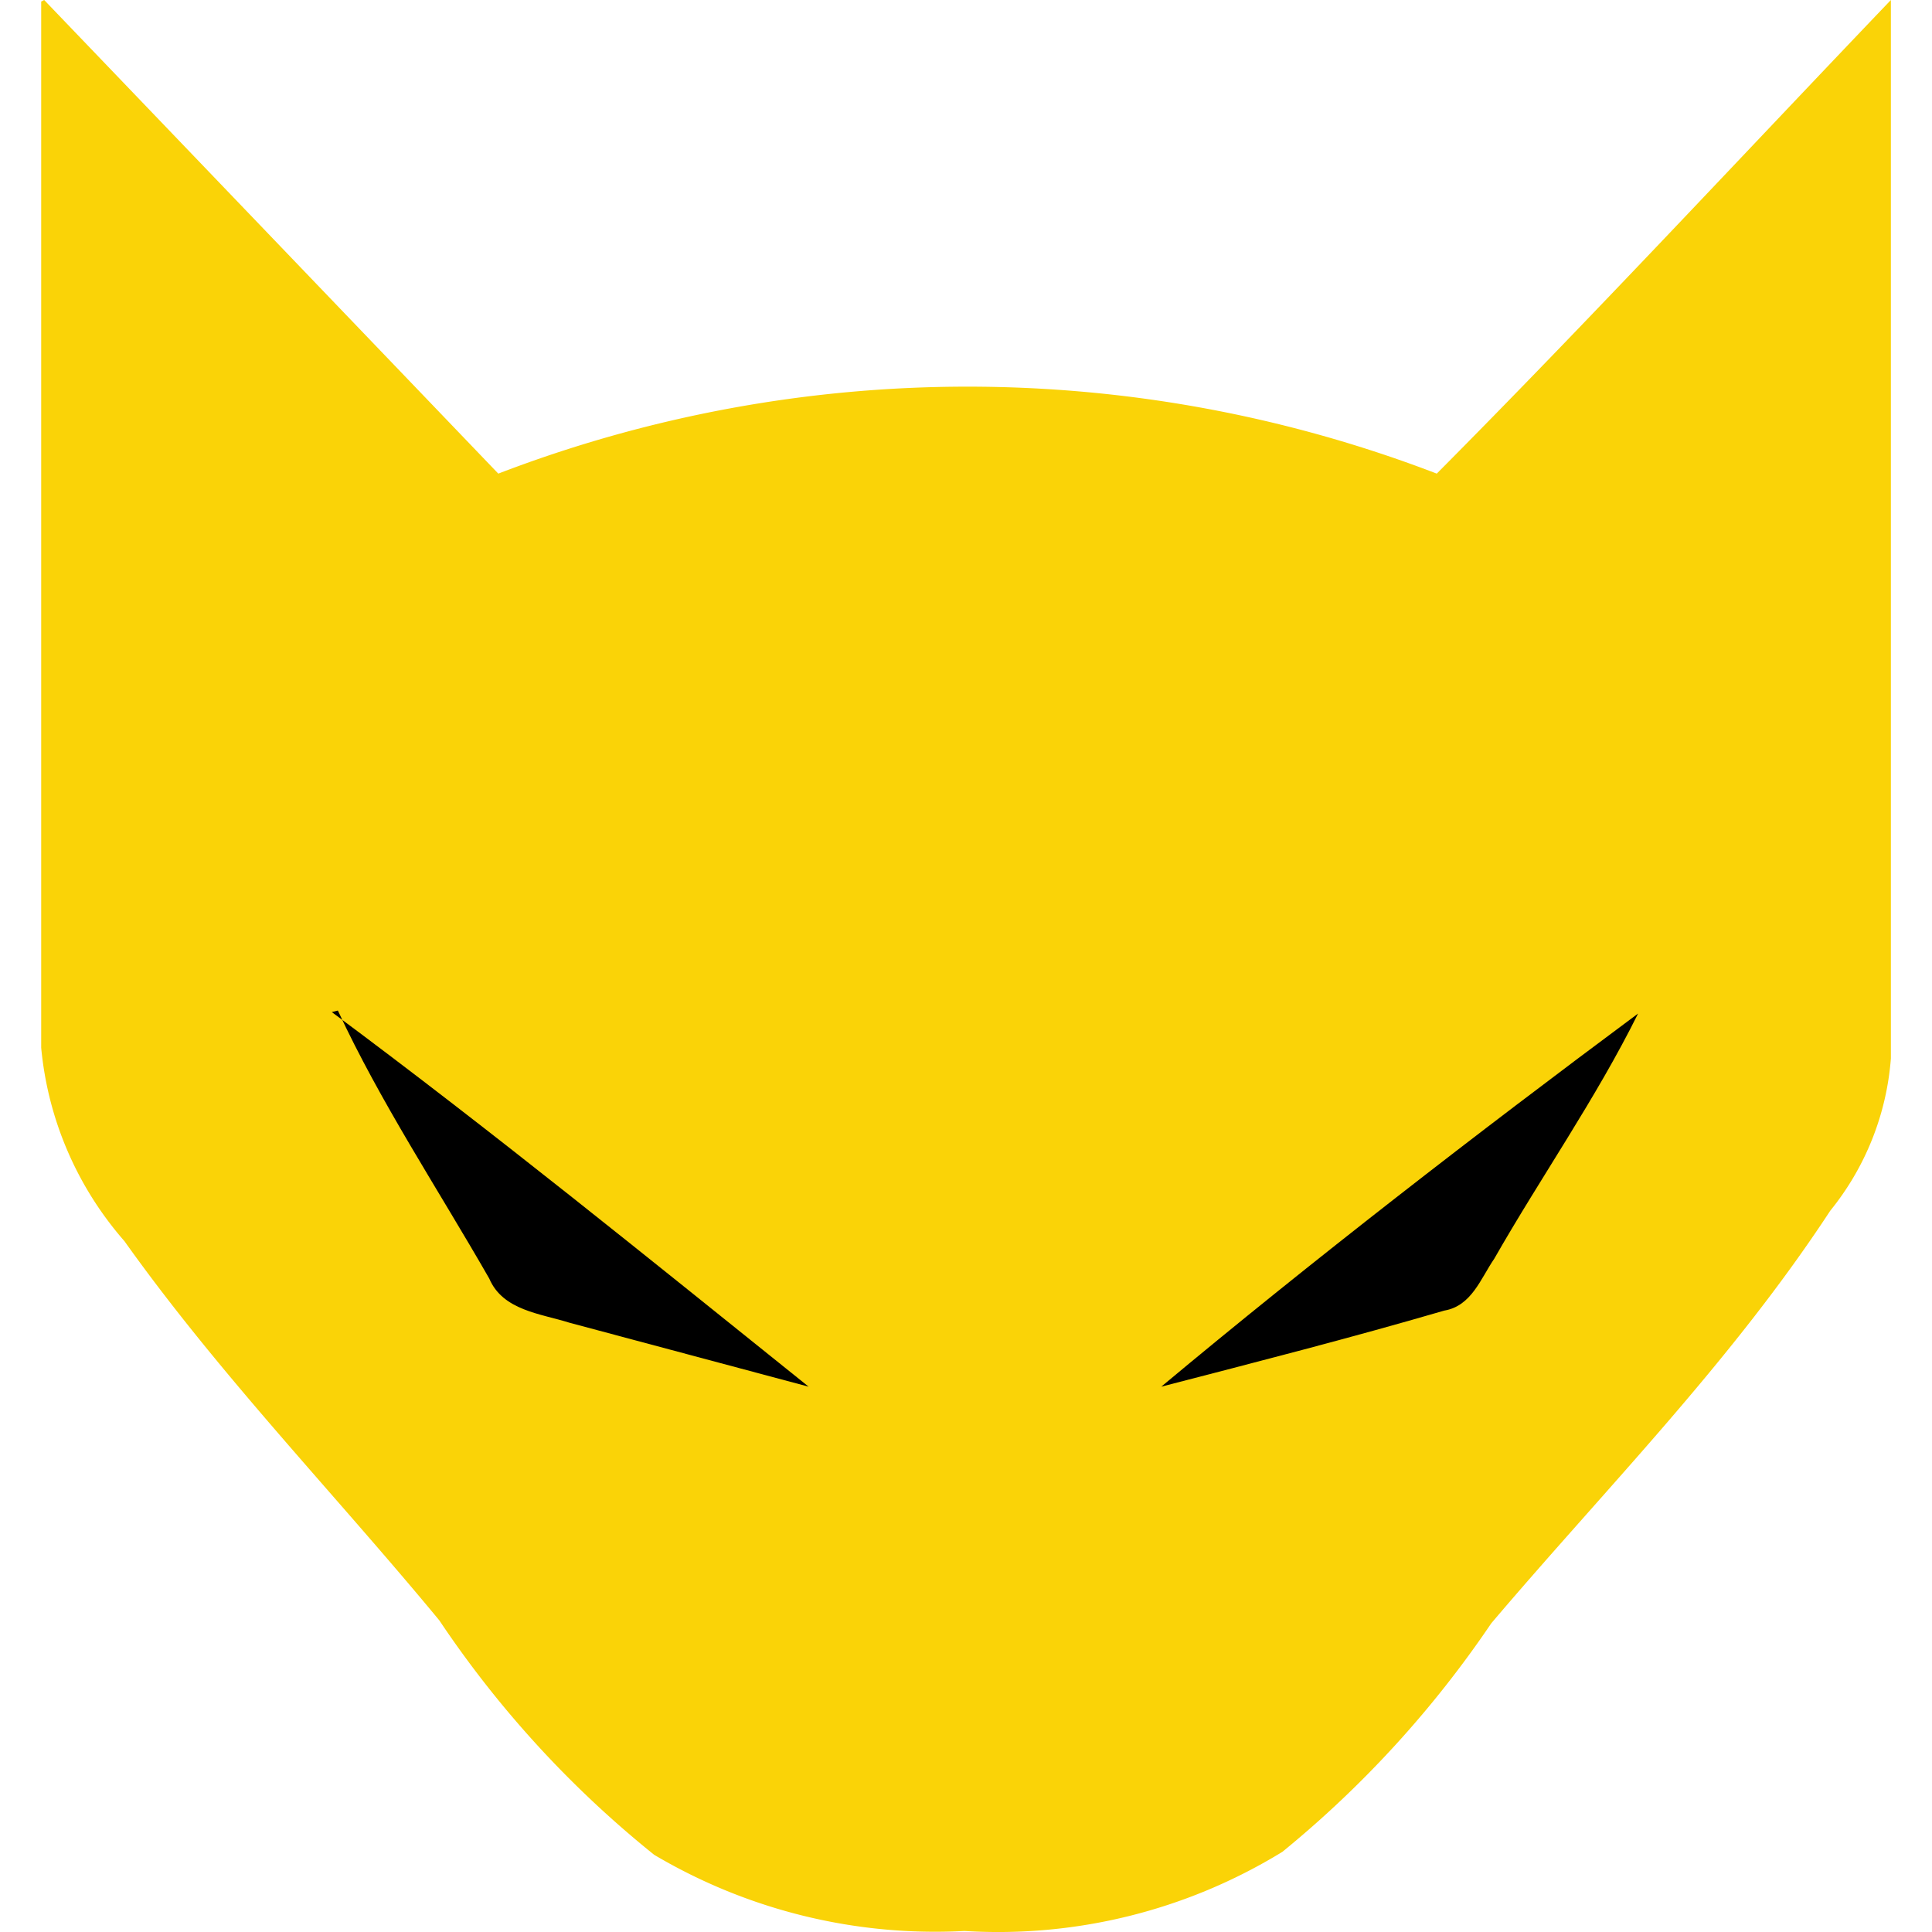
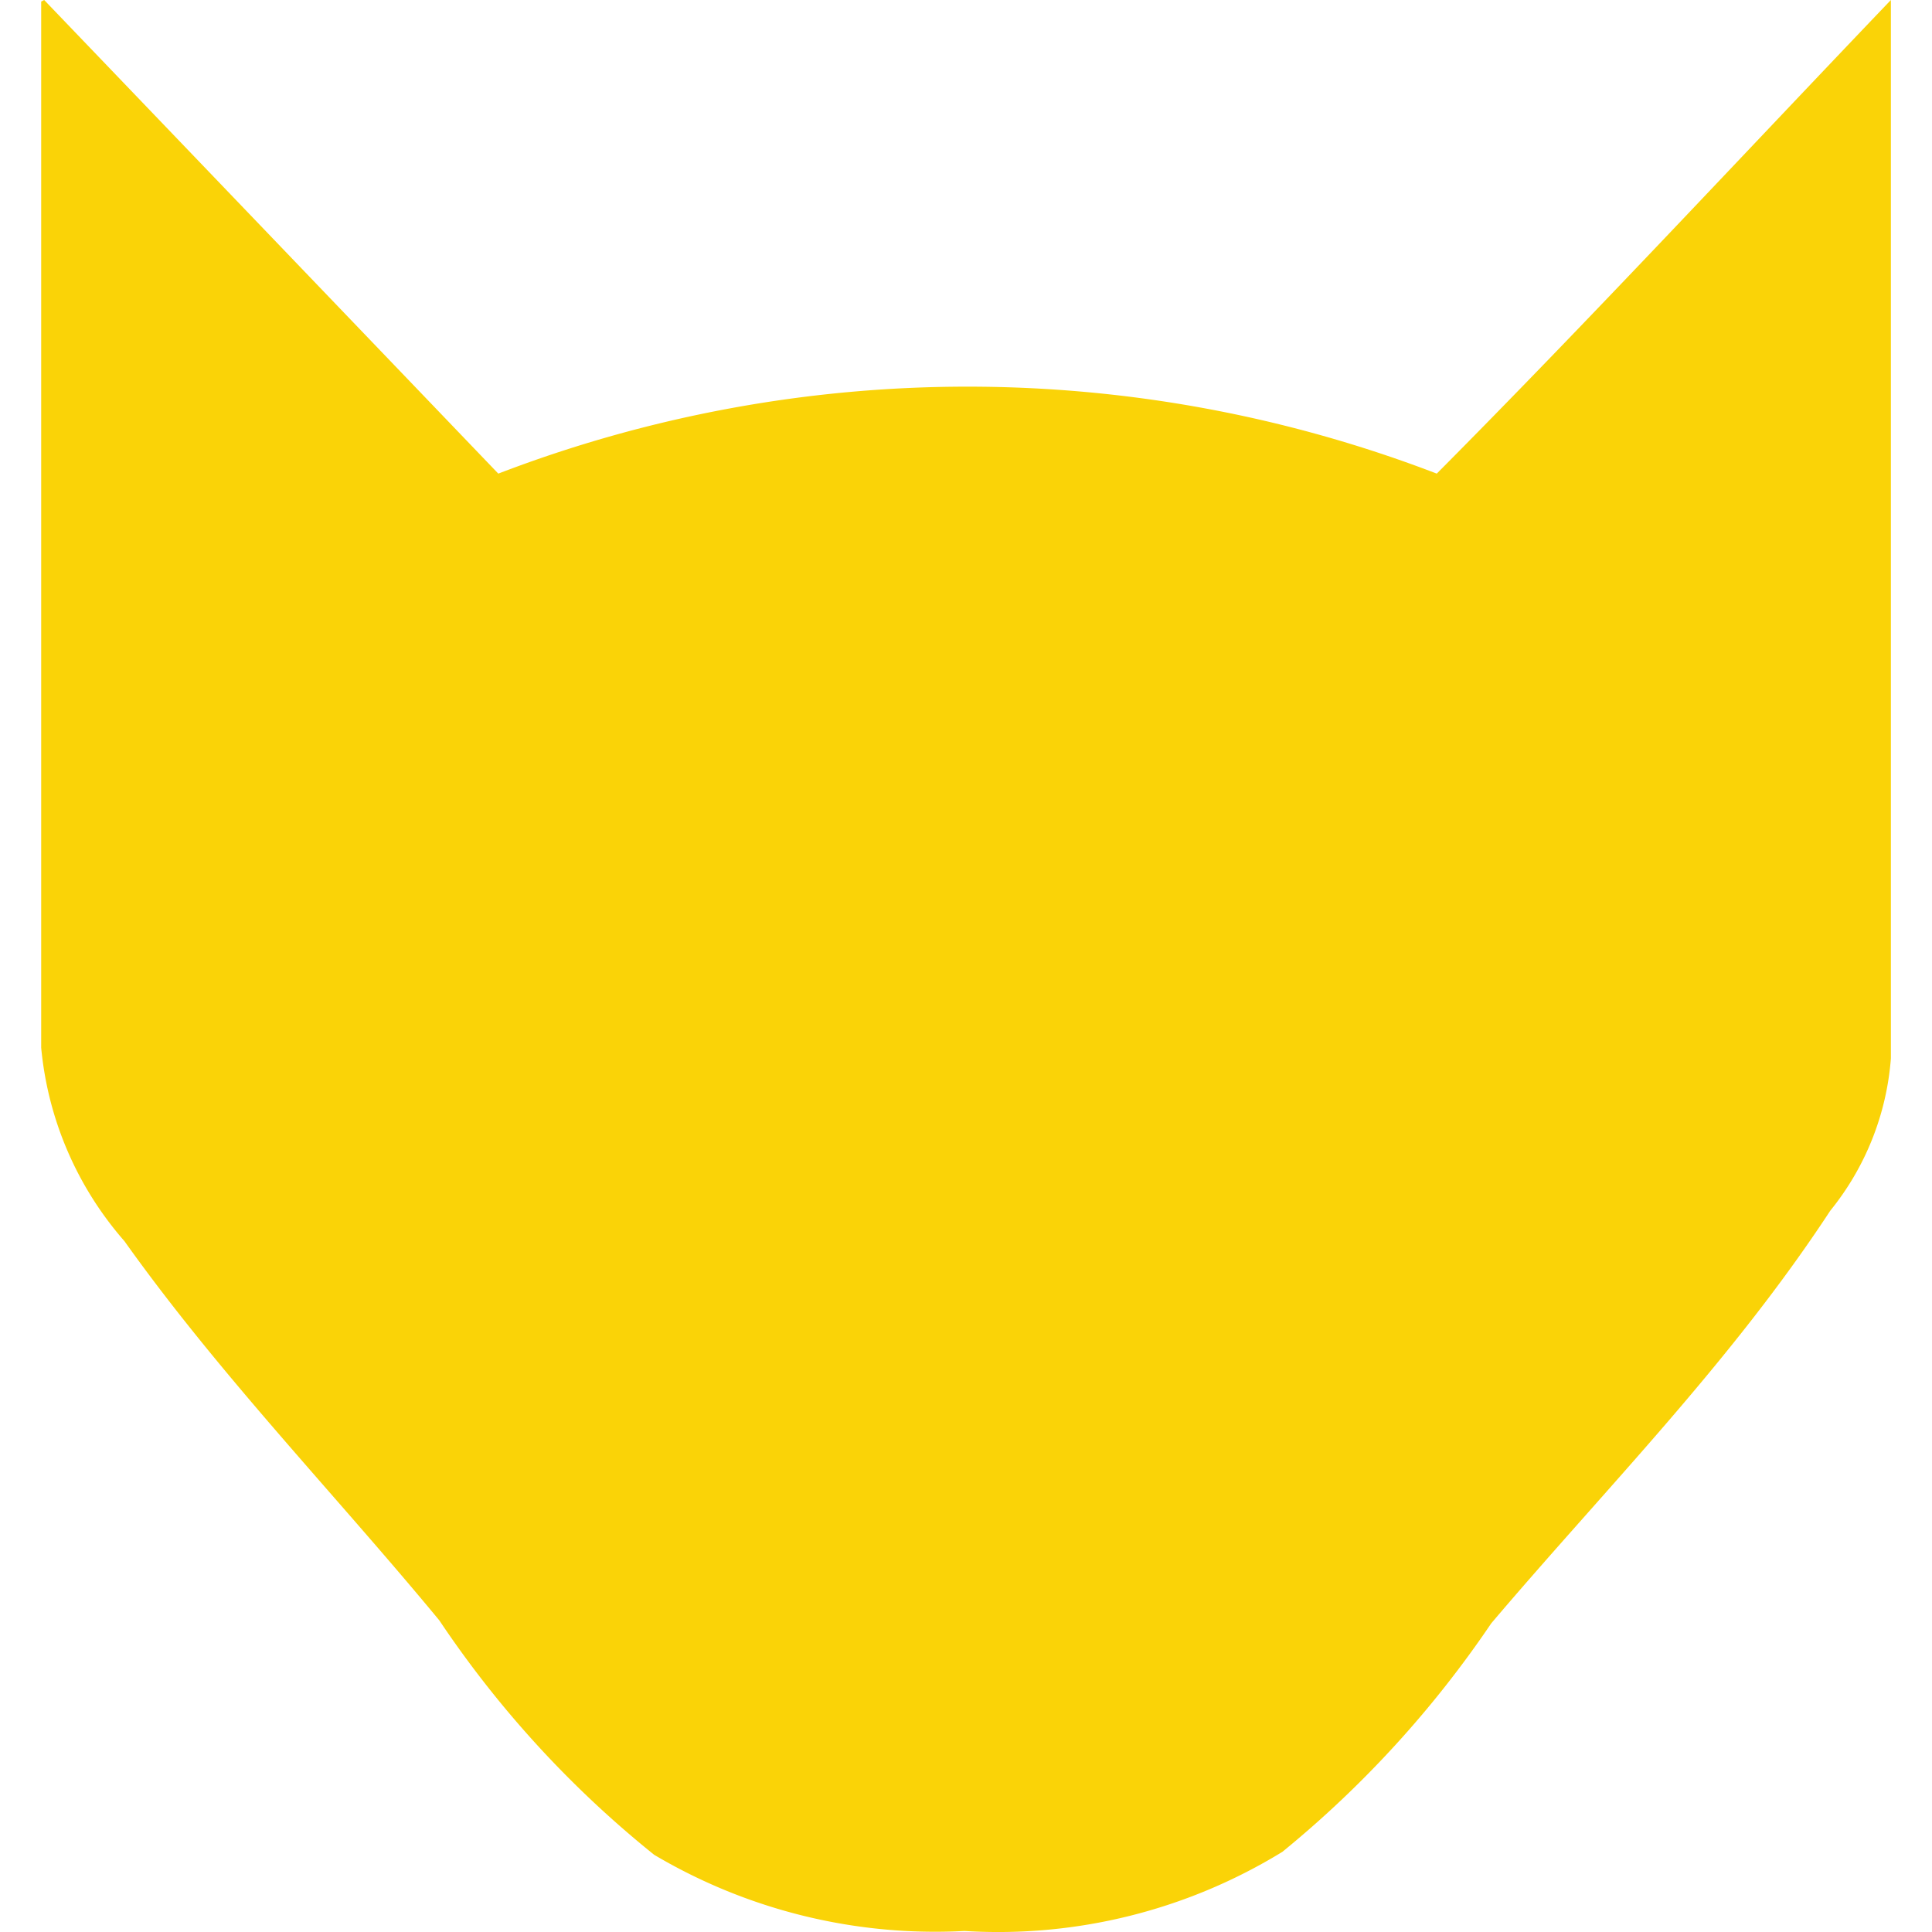
<svg xmlns="http://www.w3.org/2000/svg" width="100" height="100" viewBox="0 0 26.458 26.458">
  <g fill="none" fill-rule="evenodd" stroke-width=".692">
    <path d="M.605 0l6.219 6.486a17.932 17.932 0 0 1 12.852 0C21.749 4.4 23.822 2.169 25.895 0v14.494a3.767 3.767 0 0 1-.83 2.086c-1.368 2.085-3.068 3.795-4.643 5.651a14.566 14.566 0 0 1-2.86 3.129 7.448 7.448 0 0 1-4.354 1.084 7.55 7.55 0 0 1-4.249-1.043 14.357 14.357 0 0 1-2.943-3.211c-1.43-1.731-3.006-3.358-4.312-5.193a4.686 4.686 0 0 1-1.14-2.649V.021z" fill="#fad307" />
-     <path d="M4.544 13.86c2.218 1.647 4.374 3.4 6.53 5.13l-3.276-.876c-.394-.125-.912-.167-1.098-.605-.705-1.23-1.493-2.419-2.073-3.67zM15.903 18.99c2.073-1.73 4.312-3.462 6.53-5.11-.58 1.169-1.327 2.232-1.97 3.358-.186.271-.31.647-.684.71-1.285.375-2.59.709-3.876 1.042z" fill="#000" />
  </g>
</svg>